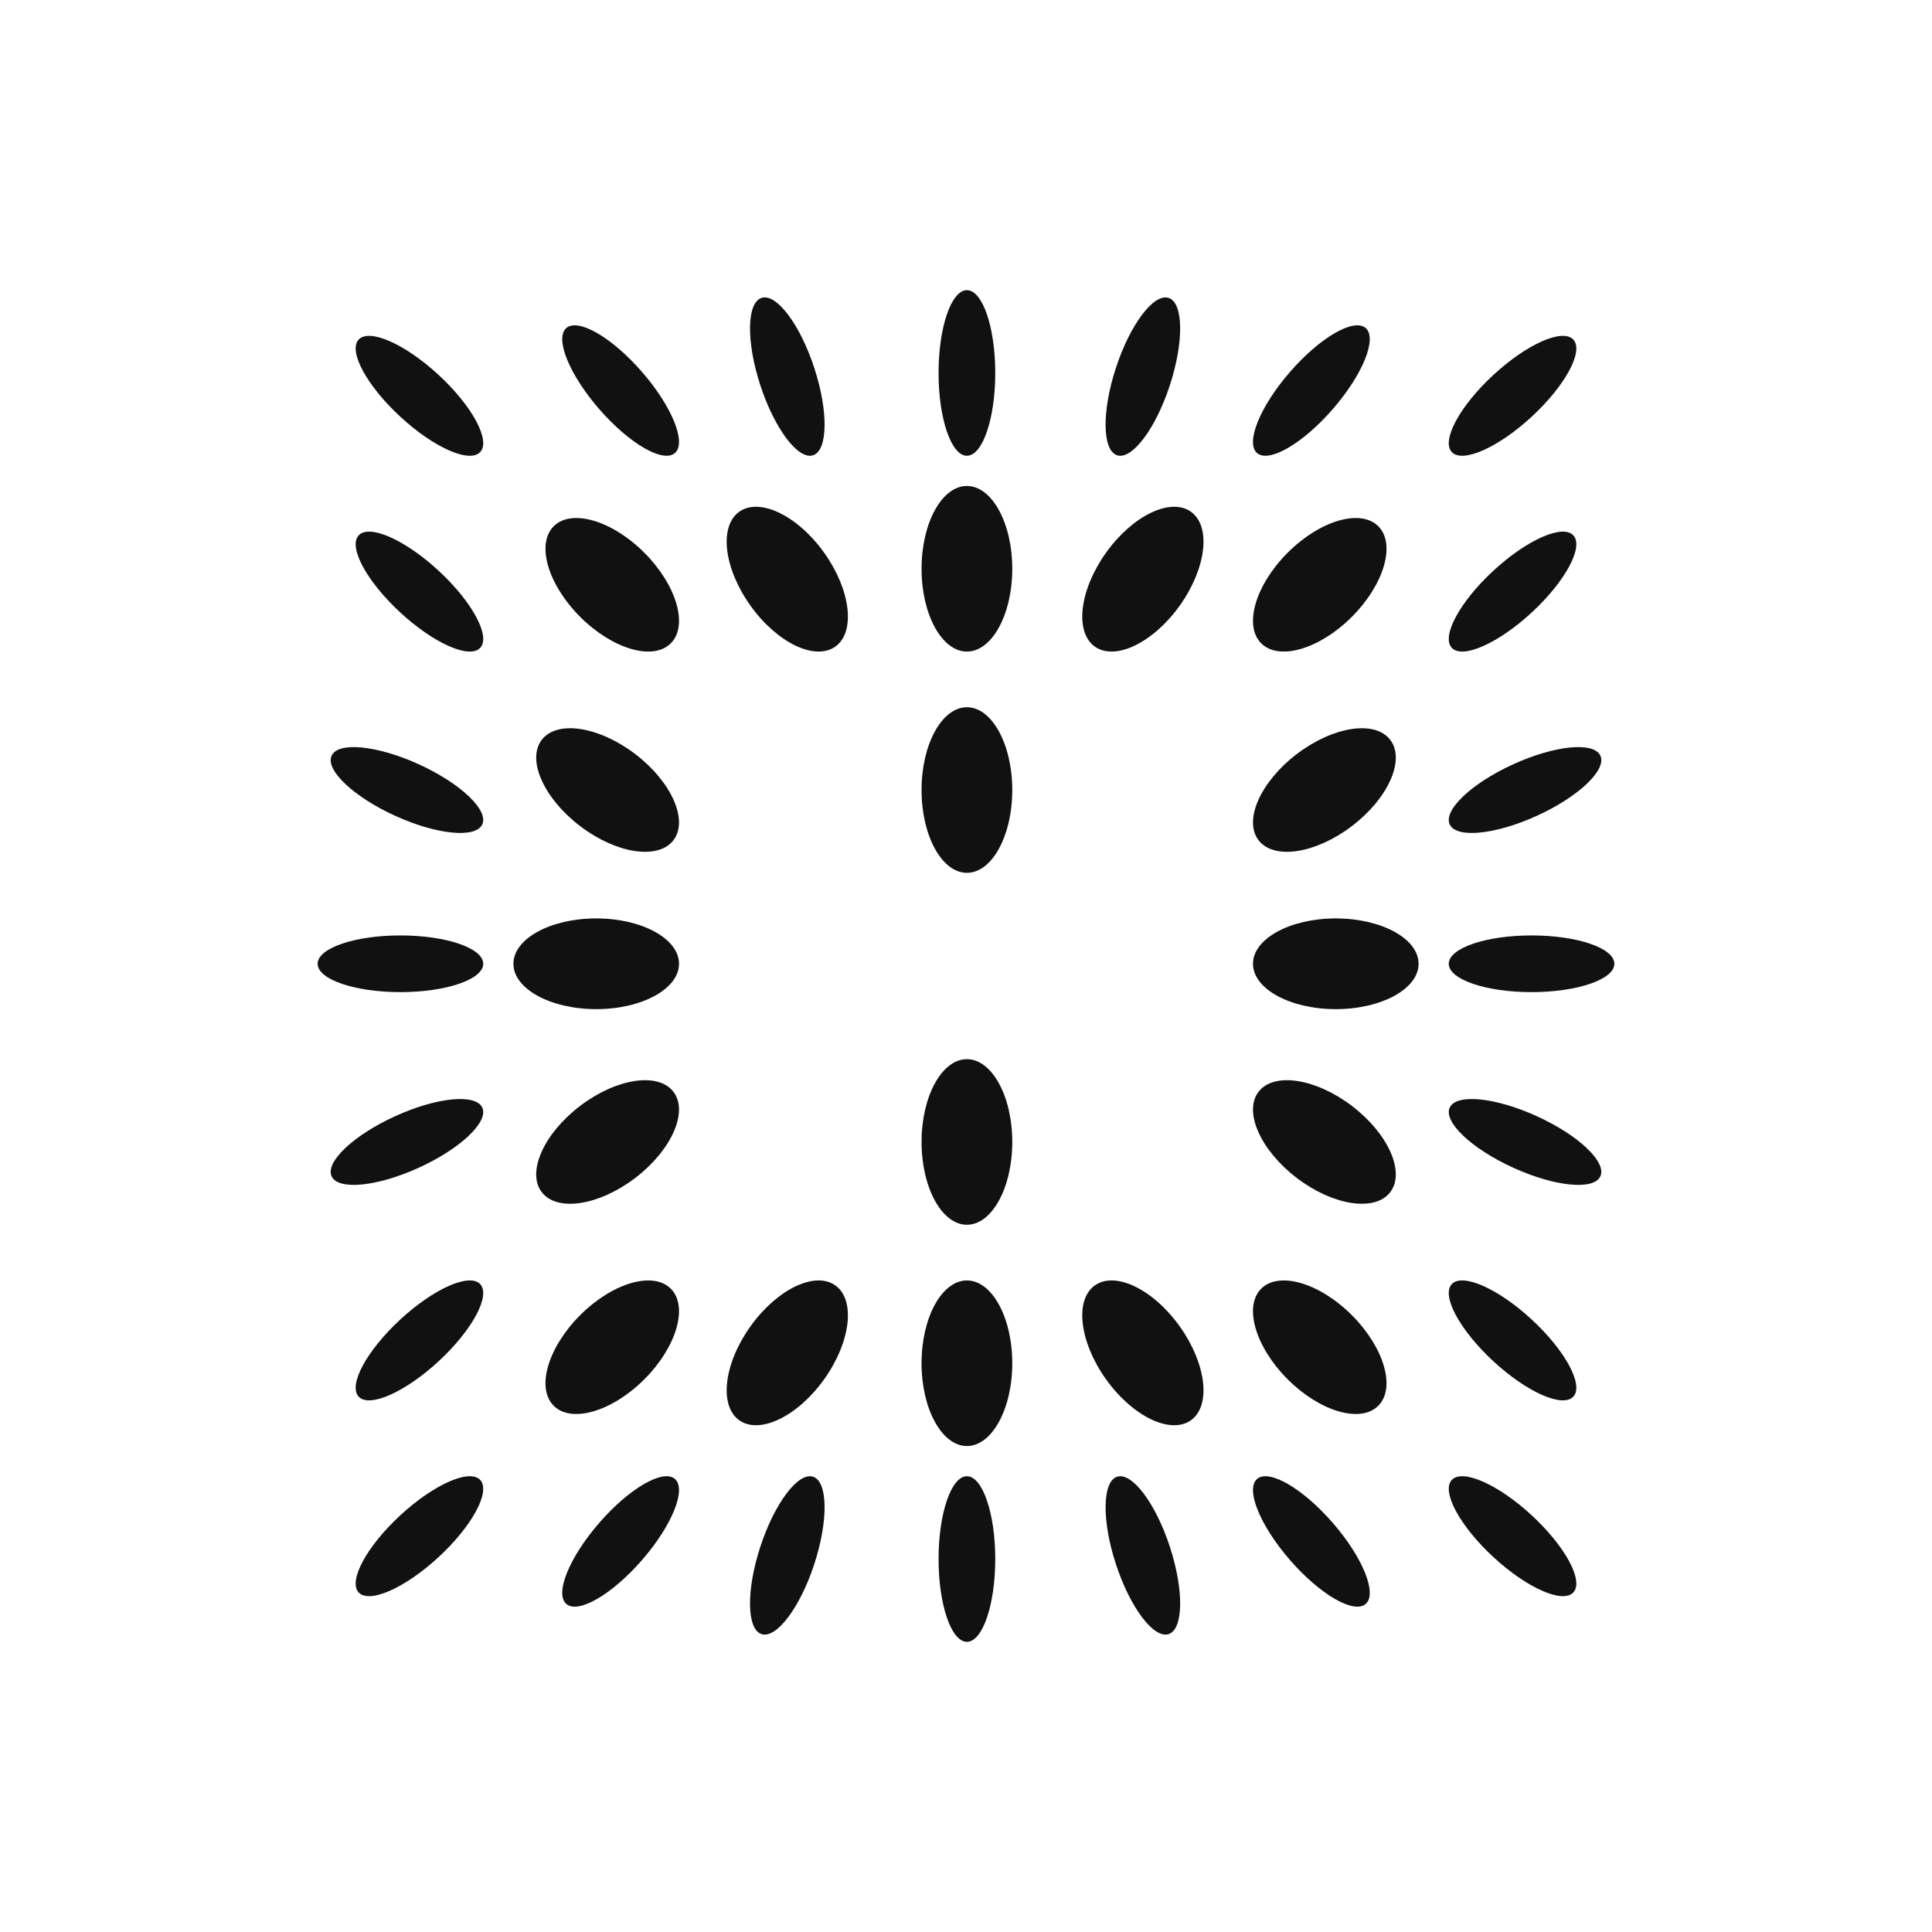
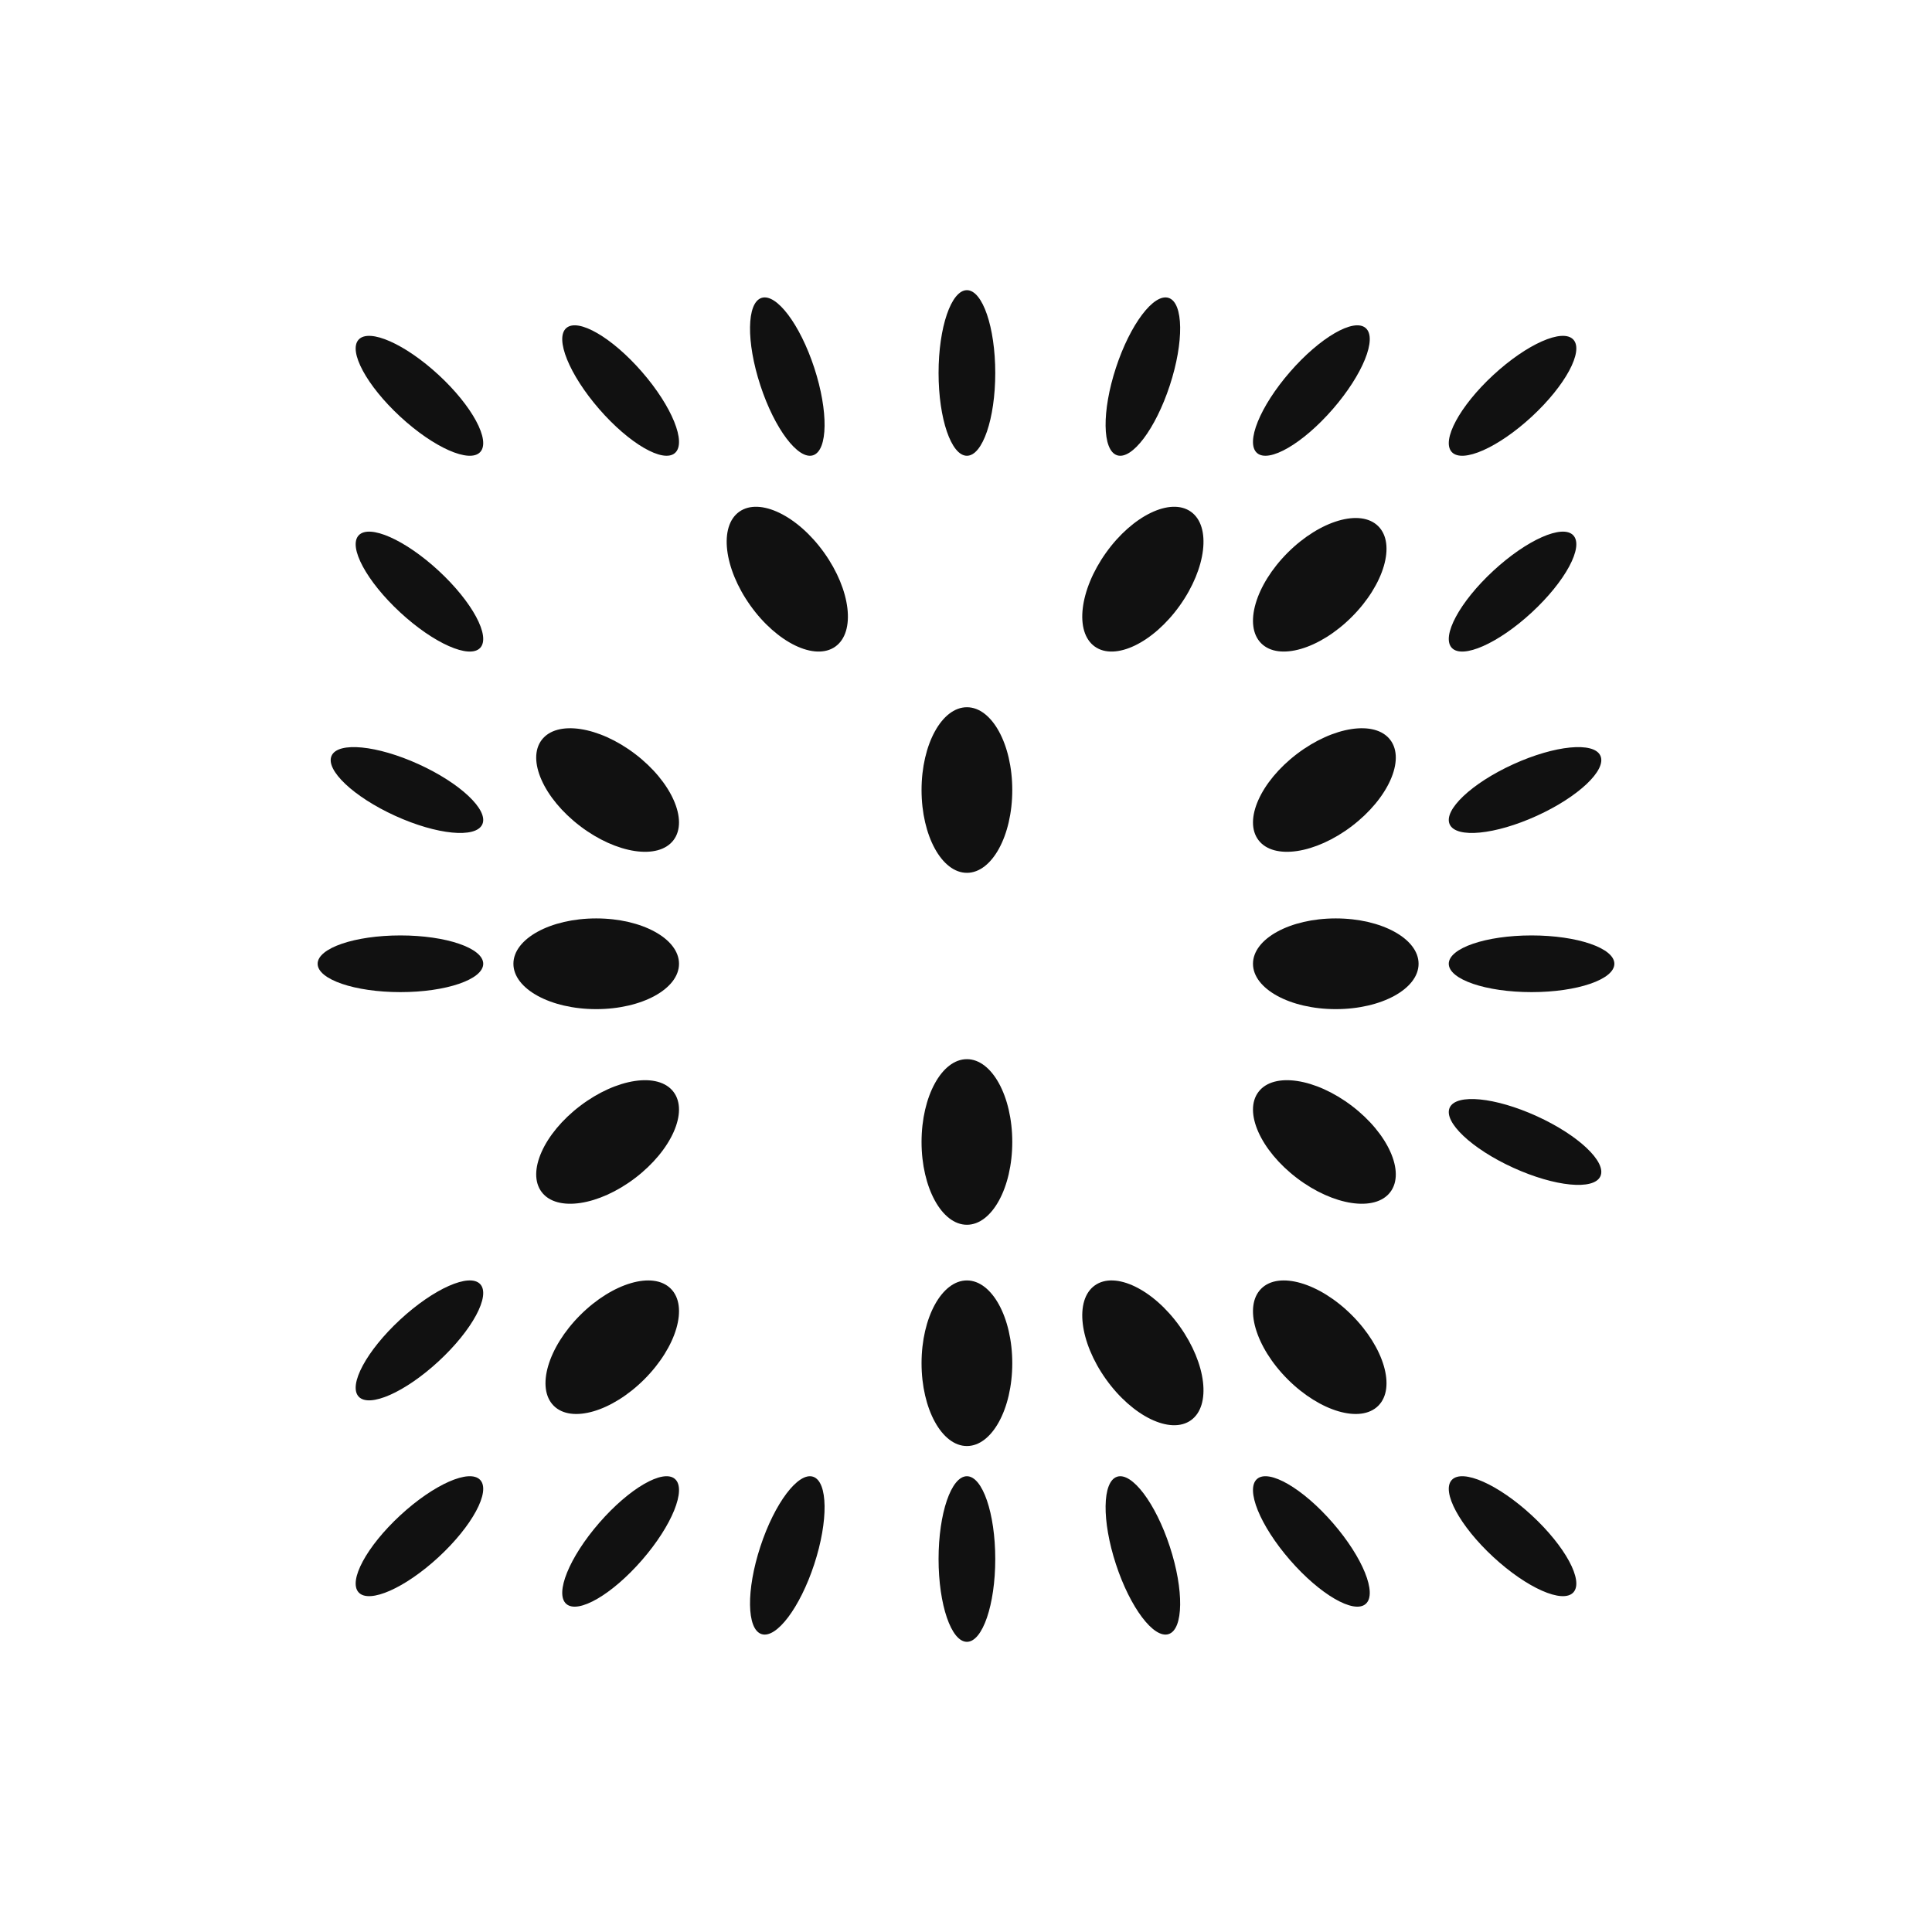
<svg xmlns="http://www.w3.org/2000/svg" id="Layer_1" data-name="Layer 1" viewBox="0 0 1250 1250">
  <defs>
    <style>
      .cls-1 {
        fill: #111;
      }
    </style>
  </defs>
  <path class="cls-1" d="M990.92,605.22c-29.58,0-53.57,8.21-53.57,18.34s23.98,18.34,53.57,18.34,53.57-8.21,53.57-18.34-23.98-18.34-53.57-18.34" />
  <path class="cls-1" d="M966.17,242.62c-21.72,20.09-33.75,42.4-26.88,49.84,6.88,7.44,30.06-2.82,51.78-22.91,21.72-20.09,33.75-42.4,26.88-49.83-6.88-7.44-30.06,2.82-51.78,22.91" />
  <path class="cls-1" d="M966.17,369.3c-21.72,20.09-33.75,42.4-26.88,49.84,6.88,7.43,30.06-2.82,51.78-22.91,21.72-20.09,33.75-42.4,26.88-49.84-6.88-7.44-30.06,2.82-51.78,22.91" />
  <path class="cls-1" d="M979.1,494.46c-26.92,12.26-45.35,29.67-41.15,38.89,4.2,9.22,29.43,6.75,56.35-5.51,26.92-12.26,45.35-29.67,41.15-38.89-4.2-9.22-29.43-6.75-56.35,5.51" />
  <path class="cls-1" d="M966.17,1007.38c-21.72-20.09-33.75-42.4-26.88-49.84,6.88-7.44,30.06,2.82,51.78,22.91,21.72,20.09,33.75,42.4,26.88,49.84-6.88,7.44-30.06-2.82-51.78-22.91" />
-   <path class="cls-1" d="M966.17,880.7c-21.72-20.09-33.75-42.4-26.88-49.84,6.88-7.44,30.06,2.82,51.78,22.91,21.72,20.09,33.75,42.4,26.88,49.84-6.88,7.44-30.06-2.82-51.78-22.91" />
  <path class="cls-1" d="M979.1,755.54c-26.92-12.26-45.35-29.67-41.15-38.89,4.2-9.22,29.43-6.75,56.35,5.51,26.92,12.26,45.35,29.67,41.15,38.89-4.2,9.22-29.43,6.75-56.35-5.51" />
-   <path class="cls-1" d="M654.94,367.99c0,29.58-13.14,53.57-29.35,53.57s-29.35-23.98-29.35-53.57,13.14-53.57,29.35-53.57,29.35,23.98,29.35,53.57" />
  <path class="cls-1" d="M654.94,511.15c0,29.58-13.14,53.57-29.35,53.57s-29.35-23.98-29.35-53.57,13.14-53.57,29.35-53.57,29.35,23.98,29.35,53.57" />
  <path class="cls-1" d="M533.28,357.68c17.17,24.09,20.39,51.25,7.19,60.66-13.2,9.41-37.82-2.49-54.99-26.58-17.17-24.09-20.39-51.25-7.19-60.66,13.2-9.41,37.82,2.49,54.99,26.58" />
  <path class="cls-1" d="M643.93,241.31c0,29.59-8.21,53.57-18.34,53.57s-18.34-23.98-18.34-53.57,8.21-53.57,18.34-53.57,18.34,23.98,18.34,53.57" />
  <path class="cls-1" d="M526.81,237.94c9.21,28.11,8.88,53.46-.74,56.62-9.62,3.15-24.9-17.08-34.11-45.19-9.22-28.11-8.88-53.46.74-56.62,9.62-3.15,24.9,17.08,34.11,45.19" />
  <path class="cls-1" d="M415.39,240.65c19.41,22.33,28.94,45.82,21.29,52.46-7.65,6.64-29.57-6.08-48.98-28.41-19.41-22.33-28.94-45.82-21.29-52.46,7.65-6.64,29.57,6.08,48.98,28.41" />
  <path class="cls-1" d="M864.25,594.21c-29.58,0-53.57,13.14-53.57,29.35s23.98,29.35,53.57,29.35,53.57-13.14,53.57-29.35-23.98-29.35-53.57-29.35" />
  <path class="cls-1" d="M385.75,652.91c29.58,0,53.57-13.14,53.57-29.35s-23.98-29.35-53.57-29.35-53.57,13.14-53.57,29.35,23.98,29.35,53.57,29.35" />
  <path class="cls-1" d="M375.35,534.51c23.55,17.91,50.59,21.97,60.4,9.07,9.81-12.9-1.32-37.88-24.86-55.79-23.55-17.91-50.59-21.98-60.4-9.08-9.82,12.9,1.32,37.88,24.86,55.79" />
-   <path class="cls-1" d="M375.37,399.11c20.92,20.92,47.17,28.59,58.63,17.12,11.46-11.46,3.8-37.71-17.12-58.63-20.92-20.92-47.17-28.59-58.63-17.12-11.46,11.46-3.8,37.71,17.12,58.63" />
  <path class="cls-1" d="M715.54,357.68c-17.17,24.09-20.39,51.25-7.19,60.66,13.2,9.41,37.82-2.49,54.99-26.58,17.17-24.09,20.39-51.25,7.19-60.66-13.2-9.41-37.82,2.49-54.99,26.58" />
  <path class="cls-1" d="M722.01,237.94c-9.21,28.11-8.88,53.46.74,56.62,9.62,3.15,24.9-17.08,34.11-45.19,9.22-28.11,8.88-53.46-.74-56.62-9.62-3.15-24.9,17.08-34.11,45.19" />
  <path class="cls-1" d="M834.61,240.65c-19.41,22.33-28.94,45.82-21.29,52.46,7.64,6.64,29.57-6.08,48.98-28.41,19.41-22.33,28.94-45.82,21.29-52.46-7.64-6.64-29.57,6.08-48.98,28.41" />
  <path class="cls-1" d="M874.65,534.51c-23.55,17.91-50.59,21.97-60.4,9.07-9.82-12.9,1.32-37.88,24.86-55.79,23.55-17.91,50.59-21.98,60.4-9.08,9.82,12.9-1.32,37.88-24.86,55.79" />
  <path class="cls-1" d="M874.63,399.11c-20.92,20.92-47.17,28.59-58.63,17.12-11.46-11.46-3.8-37.71,17.12-58.63,20.92-20.92,47.17-28.59,58.63-17.12,11.46,11.46,3.8,37.71-17.12,58.63" />
  <path class="cls-1" d="M654.94,882.01c0-29.59-13.14-53.57-29.35-53.57s-29.35,23.98-29.35,53.57,13.14,53.57,29.35,53.57,29.35-23.98,29.35-53.57" />
  <path class="cls-1" d="M654.94,738.85c0-29.58-13.14-53.57-29.35-53.57s-29.35,23.98-29.35,53.57,13.14,53.57,29.35,53.57,29.35-23.98,29.35-53.57" />
-   <path class="cls-1" d="M533.28,892.32c17.17-24.09,20.39-51.25,7.19-60.66-13.2-9.41-37.82,2.49-54.99,26.58-17.17,24.09-20.39,51.25-7.19,60.66,13.2,9.41,37.82-2.49,54.99-26.58" />
  <path class="cls-1" d="M643.93,1008.69c0-29.58-8.21-53.57-18.34-53.57s-18.34,23.98-18.34,53.57,8.21,53.57,18.34,53.57,18.34-23.98,18.34-53.57" />
  <path class="cls-1" d="M526.81,1012.06c9.21-28.11,8.88-53.46-.74-56.62-9.62-3.15-24.9,17.08-34.11,45.19-9.22,28.11-8.88,53.46.74,56.62,9.62,3.15,24.9-17.08,34.11-45.19" />
  <path class="cls-1" d="M415.39,1009.34c19.41-22.33,28.94-45.82,21.29-52.46-7.65-6.64-29.57,6.07-48.98,28.41-19.41,22.33-28.94,45.82-21.29,52.46,7.65,6.64,29.57-6.08,48.98-28.41" />
  <path class="cls-1" d="M375.35,715.5c23.55-17.91,50.59-21.98,60.4-9.07,9.81,12.9-1.32,37.88-24.86,55.79-23.55,17.91-50.59,21.97-60.4,9.07-9.82-12.9,1.32-37.88,24.86-55.79" />
  <path class="cls-1" d="M375.37,850.89c20.92-20.92,47.17-28.59,58.63-17.12,11.46,11.46,3.8,37.71-17.12,58.63-20.92,20.92-47.17,28.59-58.63,17.12-11.46-11.46-3.8-37.71,17.12-58.63" />
  <path class="cls-1" d="M715.54,892.32c-17.17-24.09-20.39-51.25-7.19-60.66,13.2-9.41,37.82,2.49,54.99,26.58,17.17,24.09,20.39,51.25,7.19,60.66-13.2,9.41-37.82-2.49-54.99-26.58" />
  <path class="cls-1" d="M722.01,1012.06c-9.21-28.11-8.88-53.46.74-56.62,9.62-3.15,24.9,17.08,34.11,45.19,9.22,28.11,8.88,53.46-.74,56.62-9.62,3.15-24.9-17.08-34.11-45.19" />
  <path class="cls-1" d="M834.61,1009.34c-19.41-22.33-28.94-45.82-21.29-52.46,7.64-6.64,29.57,6.07,48.98,28.41,19.41,22.33,28.94,45.82,21.29,52.46-7.64,6.64-29.57-6.08-48.98-28.41" />
  <path class="cls-1" d="M874.65,715.5c-23.55-17.91-50.59-21.98-60.4-9.07-9.82,12.9,1.32,37.88,24.86,55.79,23.55,17.91,50.59,21.97,60.4,9.07,9.82-12.9-1.32-37.88-24.86-55.79" />
  <path class="cls-1" d="M874.63,850.89c-20.92-20.92-47.17-28.59-58.63-17.12-11.46,11.46-3.8,37.71,17.12,58.63s47.17,28.59,58.63,17.12c11.46-11.46,3.8-37.71-17.12-58.63" />
  <path class="cls-1" d="M283.83,242.62c21.72,20.09,33.75,42.4,26.88,49.84-6.88,7.44-30.06-2.82-51.78-22.91-21.72-20.09-33.75-42.4-26.88-49.83,6.88-7.44,30.06,2.82,51.78,22.91" />
  <path class="cls-1" d="M283.83,369.3c21.72,20.09,33.75,42.4,26.88,49.84-6.88,7.43-30.06-2.82-51.78-22.91-21.72-20.09-33.75-42.4-26.88-49.84,6.88-7.44,30.06,2.82,51.78,22.91" />
  <path class="cls-1" d="M270.9,494.46c26.92,12.26,45.35,29.67,41.15,38.89-4.2,9.22-29.43,6.75-56.35-5.51-26.92-12.26-45.35-29.67-41.15-38.89,4.2-9.22,29.43-6.75,56.35,5.51" />
  <path class="cls-1" d="M283.83,1007.38c21.72-20.09,33.75-42.4,26.88-49.84-6.88-7.44-30.06,2.82-51.78,22.91-21.72,20.09-33.75,42.4-26.88,49.84,6.88,7.44,30.06-2.82,51.78-22.91" />
  <path class="cls-1" d="M283.83,880.7c21.72-20.09,33.75-42.4,26.88-49.84-6.88-7.44-30.06,2.82-51.78,22.91-21.72,20.09-33.75,42.4-26.88,49.84,6.88,7.44,30.06-2.82,51.78-22.91" />
-   <path class="cls-1" d="M270.9,755.54c26.92-12.26,45.35-29.67,41.15-38.89-4.2-9.22-29.43-6.75-56.35,5.51-26.92,12.26-45.35,29.67-41.15,38.89,4.2,9.22,29.43,6.75,56.35-5.51" />
  <path class="cls-1" d="M259.08,641.9c29.58,0,53.57-8.21,53.57-18.34s-23.98-18.34-53.57-18.34-53.57,8.21-53.57,18.34,23.98,18.34,53.57,18.34" />
</svg>